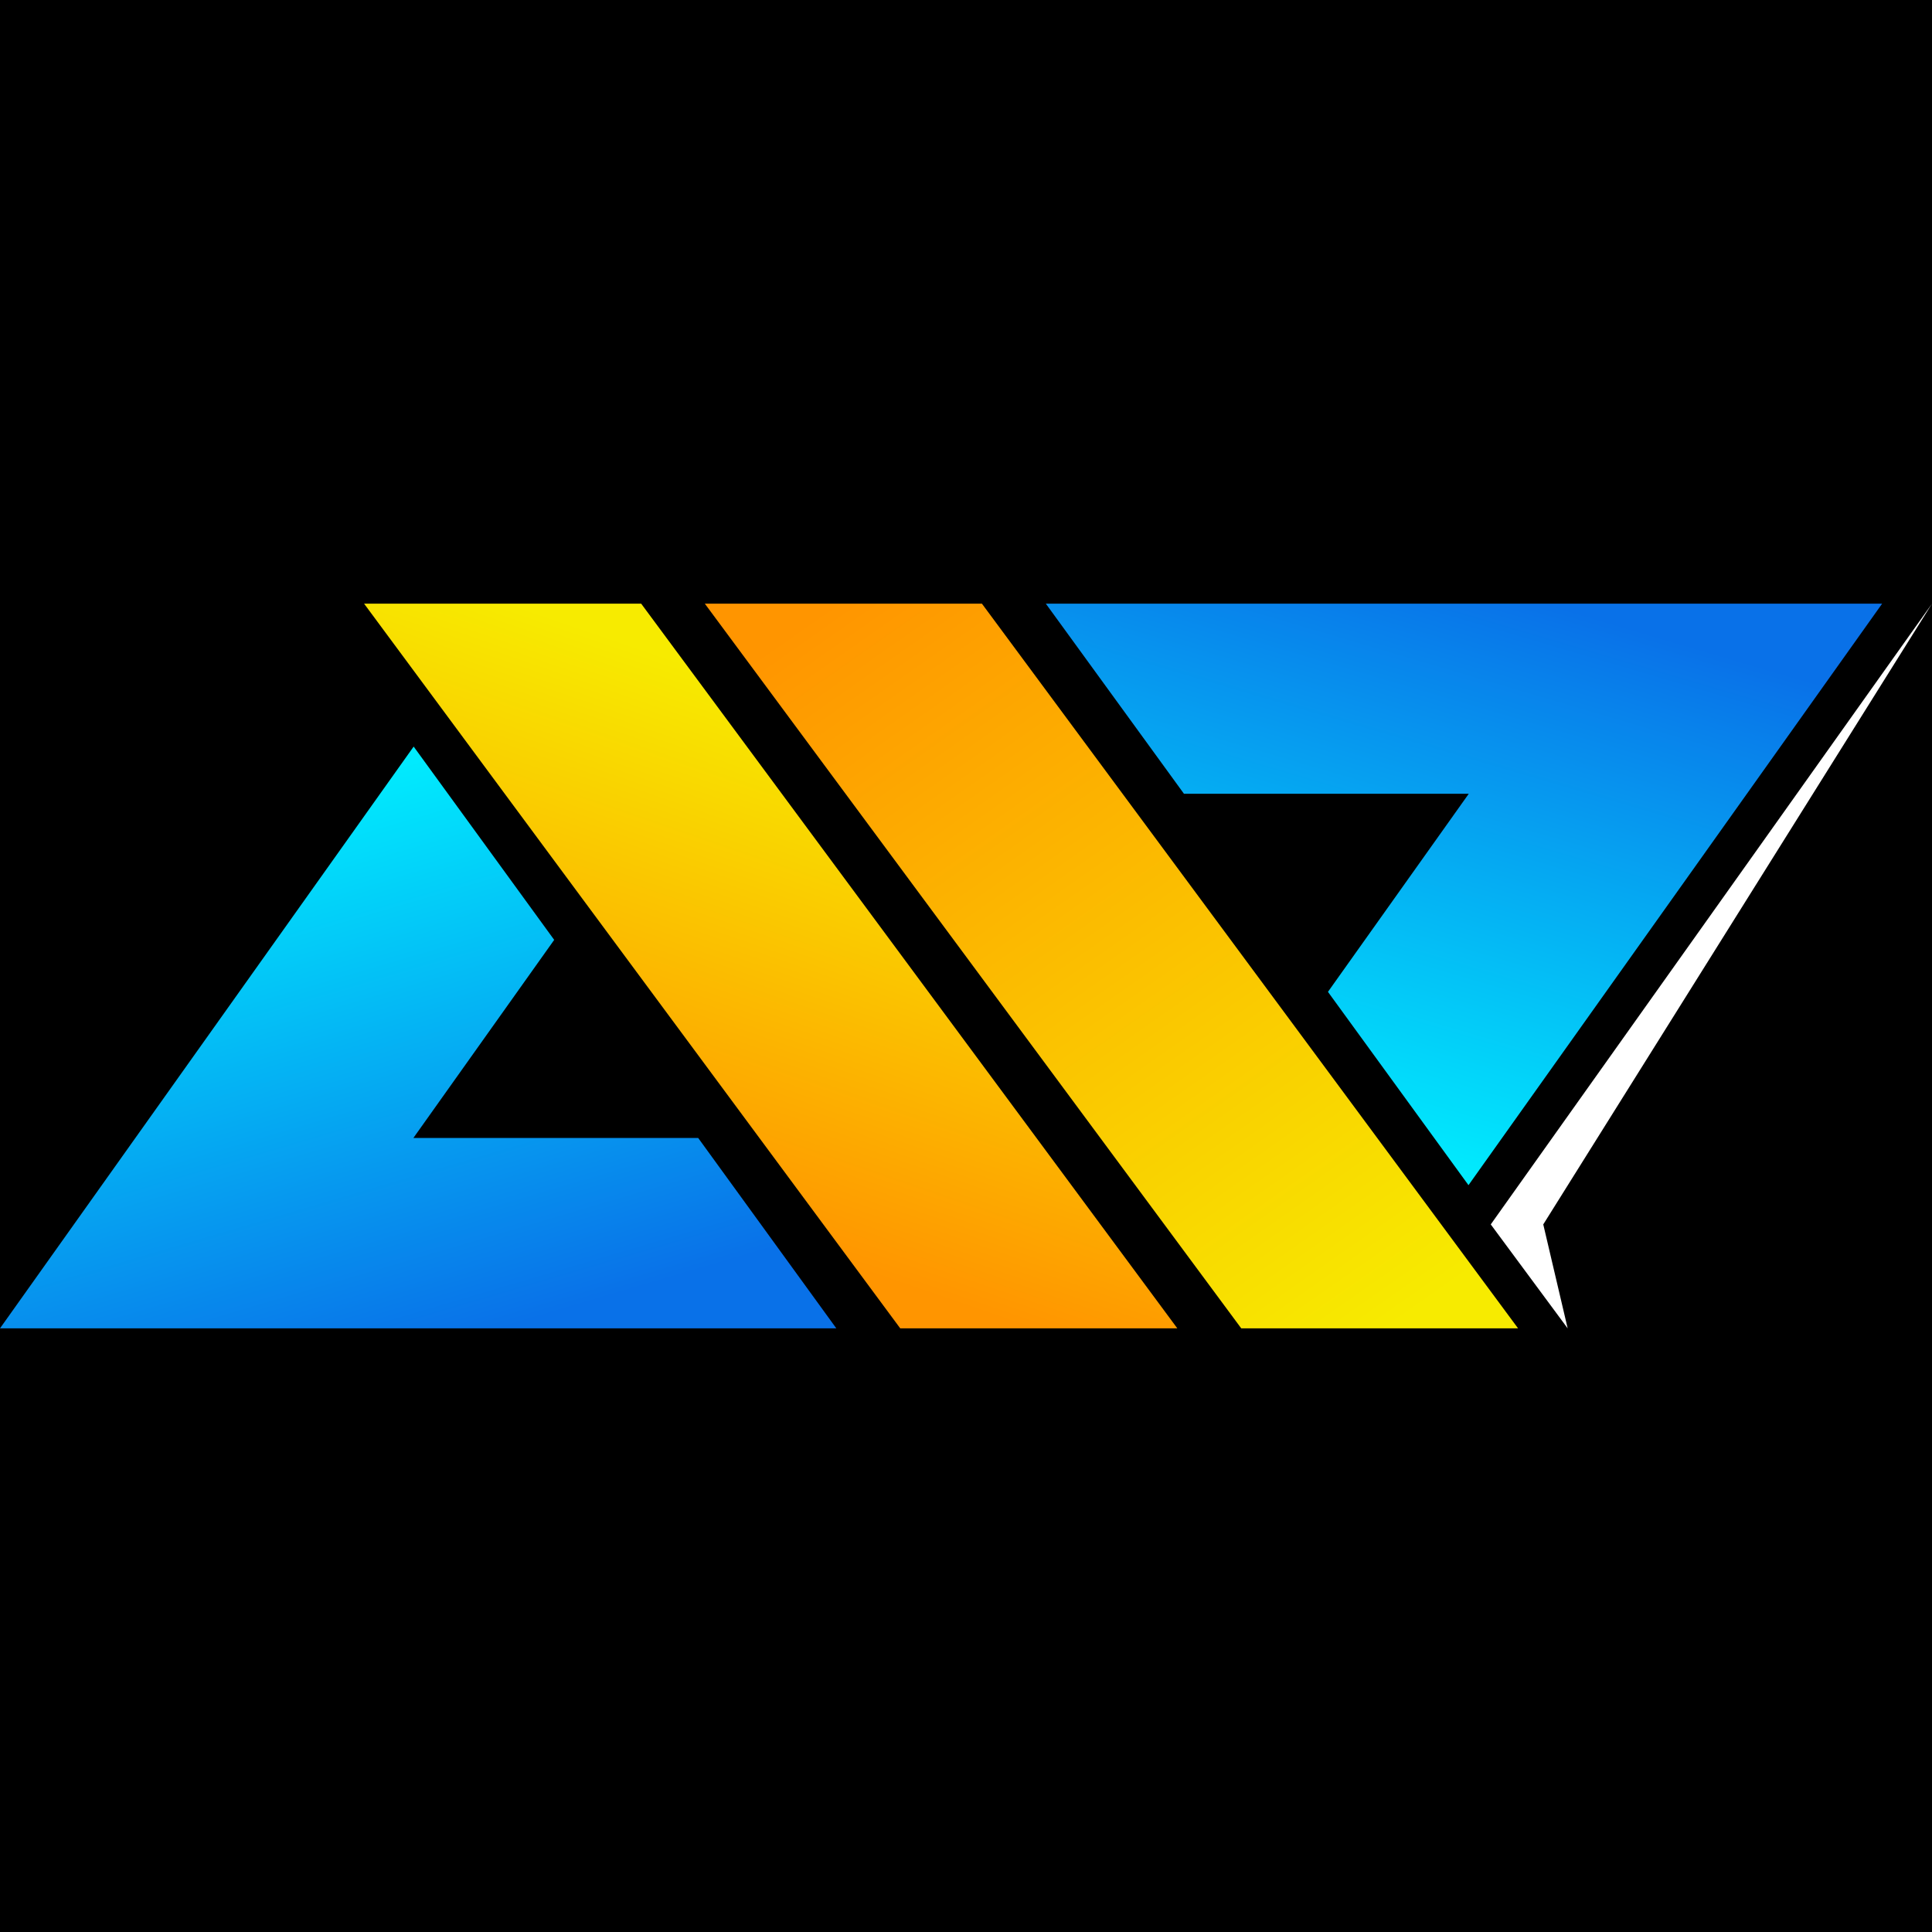
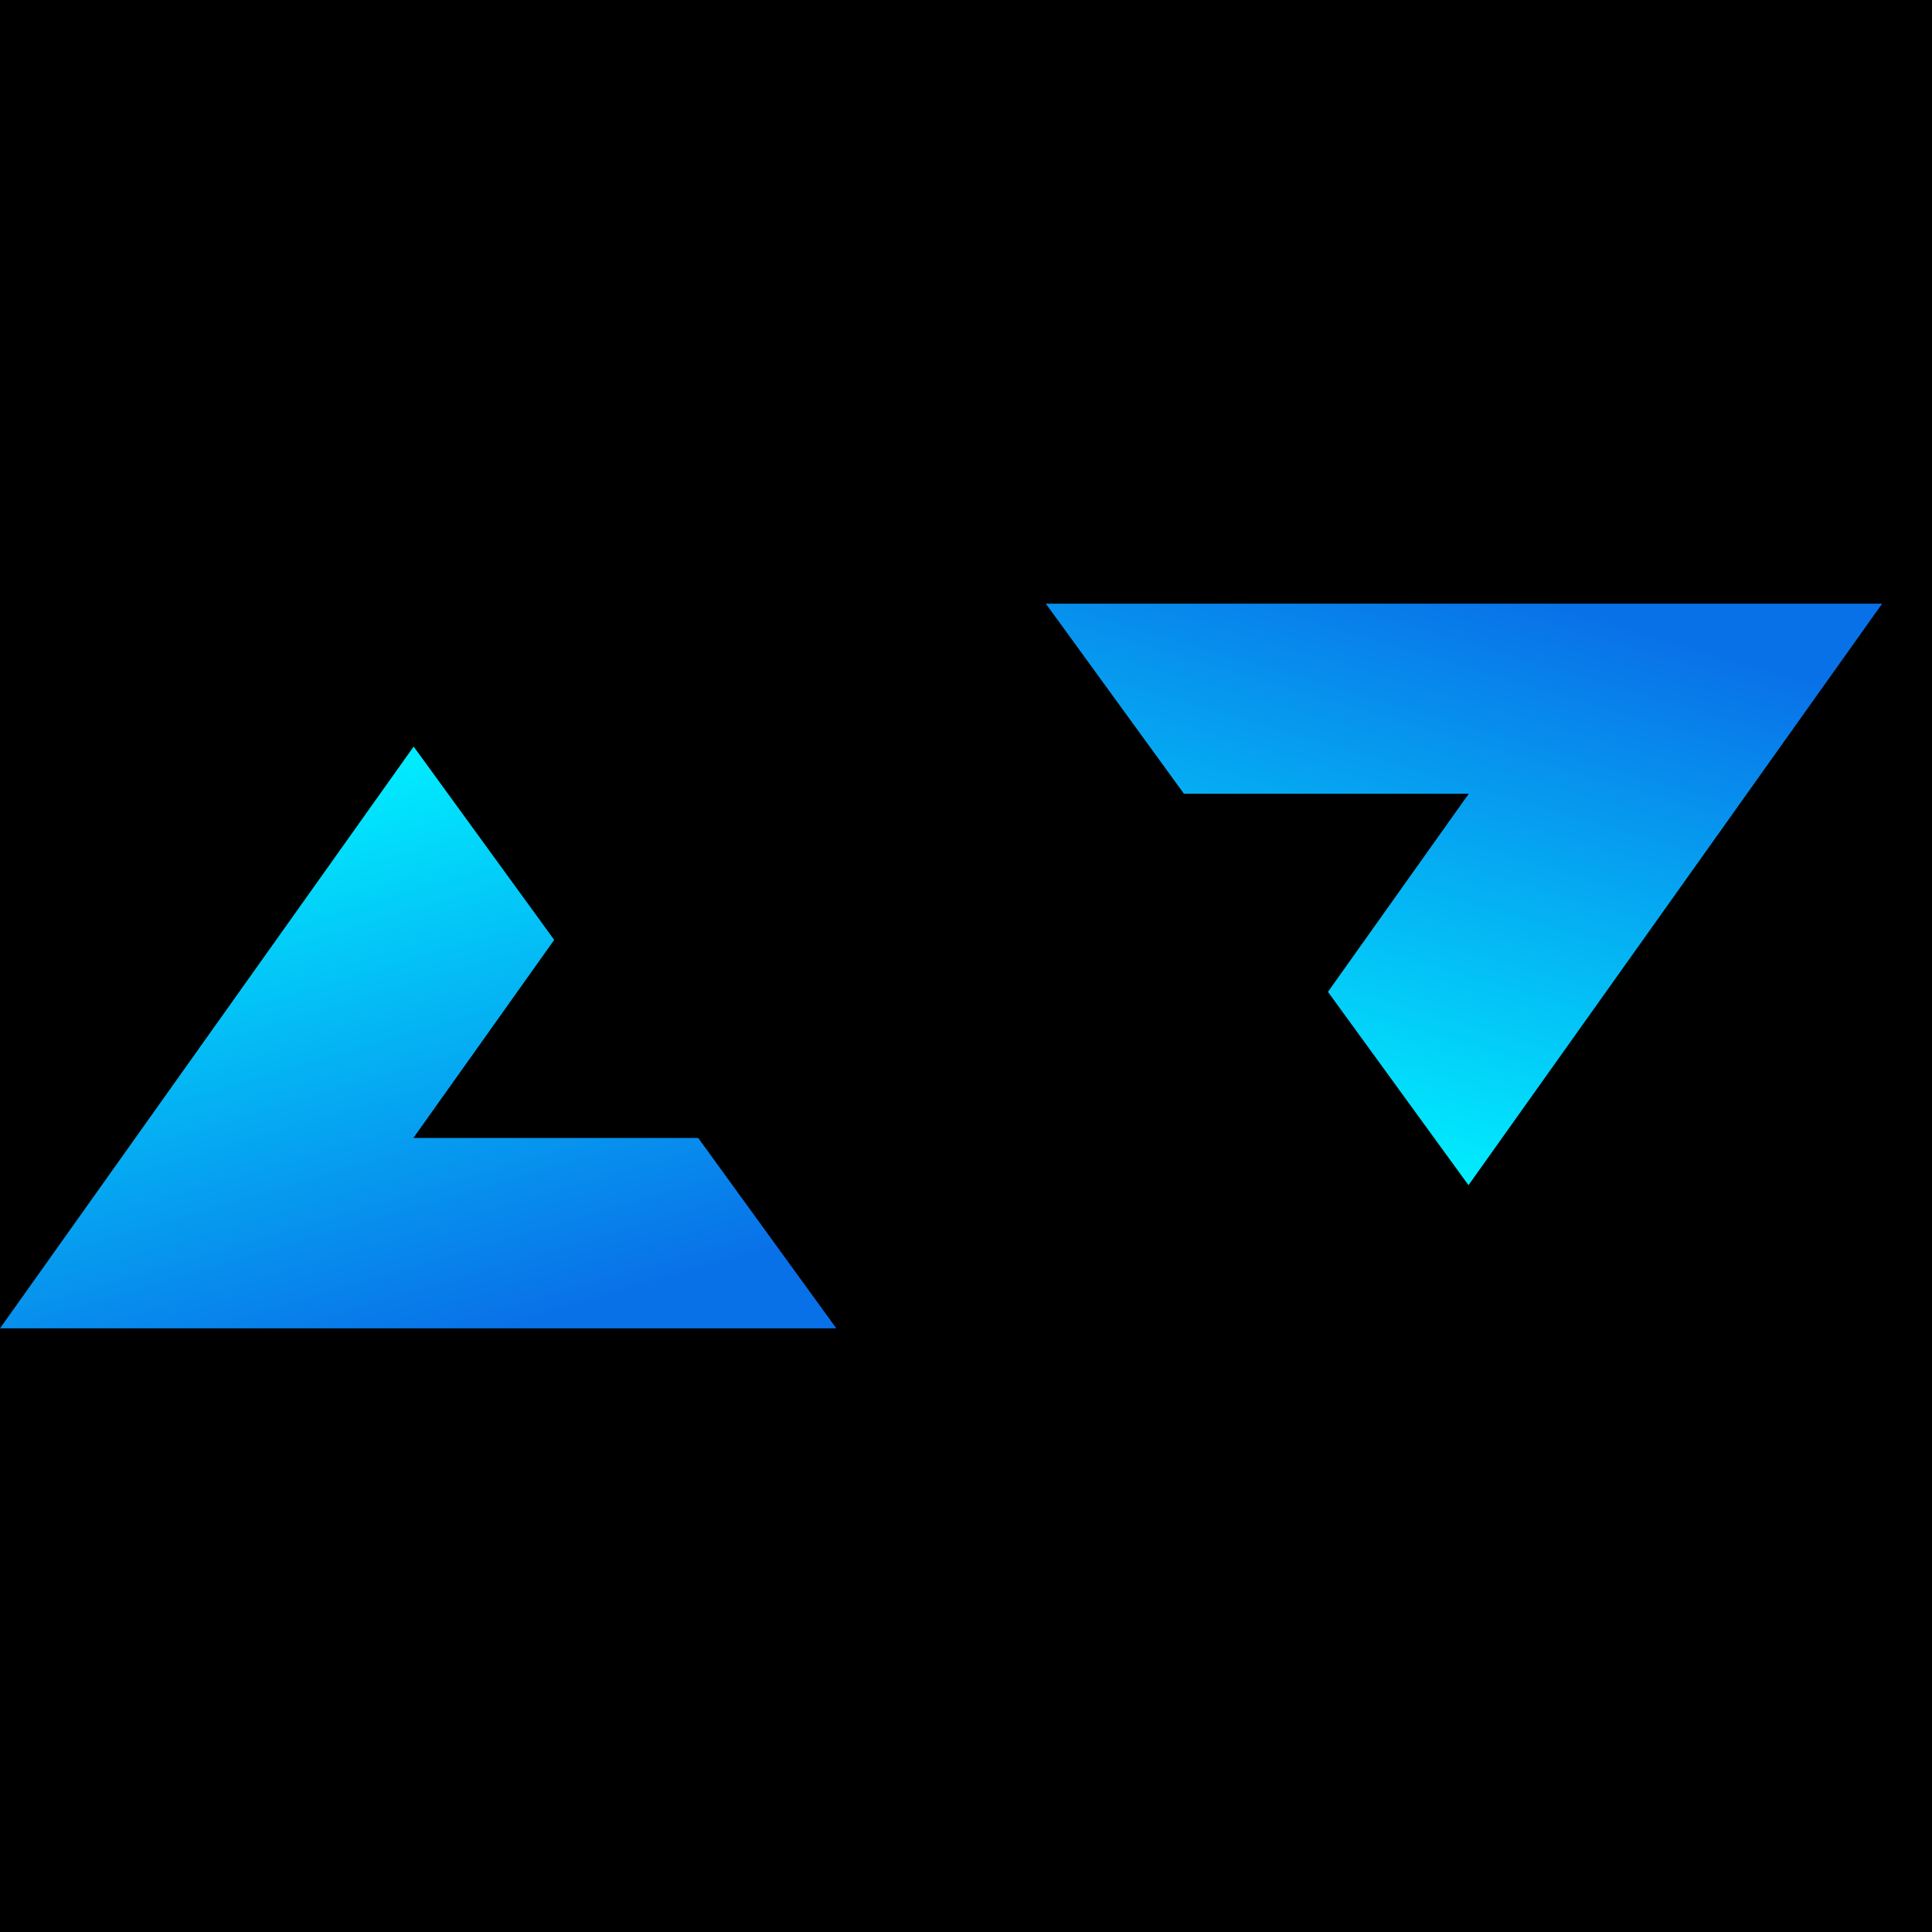
<svg xmlns="http://www.w3.org/2000/svg" xmlns:xlink="http://www.w3.org/1999/xlink" clip-rule="evenodd" fill-rule="evenodd" height="2500" image-rendering="optimizeQuality" shape-rendering="geometricPrecision" text-rendering="geometricPrecision" viewBox="563 2867 7286 2733" width="2500">
  <rect x="563" y="2867" width="7286" height="2733" fill="#333333" stroke="none" />
  <linearGradient id="a" gradientUnits="userSpaceOnUse" x1="6407.78" x2="5760.75" y1="2867.36" y2="5059.32">
    <stop offset="0" stop-color="#0971e8" />
    <stop offset="1" stop-color="#00f2ff" />
  </linearGradient>
  <linearGradient id="b" gradientUnits="userSpaceOnUse" x1="3151.17" x2="3787.67" y1="5158.56" y2="3308.1">
    <stop offset="0" stop-color="#ff9500" />
    <stop offset="1" stop-color="#f7eb00" />
  </linearGradient>
  <linearGradient id="d" gradientUnits="userSpaceOnUse" x1="2463.52" x2="1816.49" xlink:href="#a" y1="5598.73" y2="3406.78" />
  <linearGradient id="c" gradientUnits="userSpaceOnUse" x1="3764.82" x2="5744.87" xlink:href="#b" y1="2819.84" y2="5646.82" />
  <rect height="8467" rx="1651" width="8467" />
-   <path d="M1936 2867h1045l2022 2733H3958z" fill="url(#b)" />
-   <path d="M3221 2867h1045l2022 2733H5244z" fill="url(#c)" />
+   <path d="M1936 2867h1045H3958z" fill="url(#b)" />
  <path d="M563 5600l1560-2194 530 729-531 747h1074l521 718z" fill="url(#d)" />
  <path d="M7661 2867L6101 5060l-530-729 531-747H5028l-521-717z" fill="url(#a)" />
-   <path d="M6475 5600l-290-392 1664-2341-1466 2341z" fill="#fff" />
</svg>